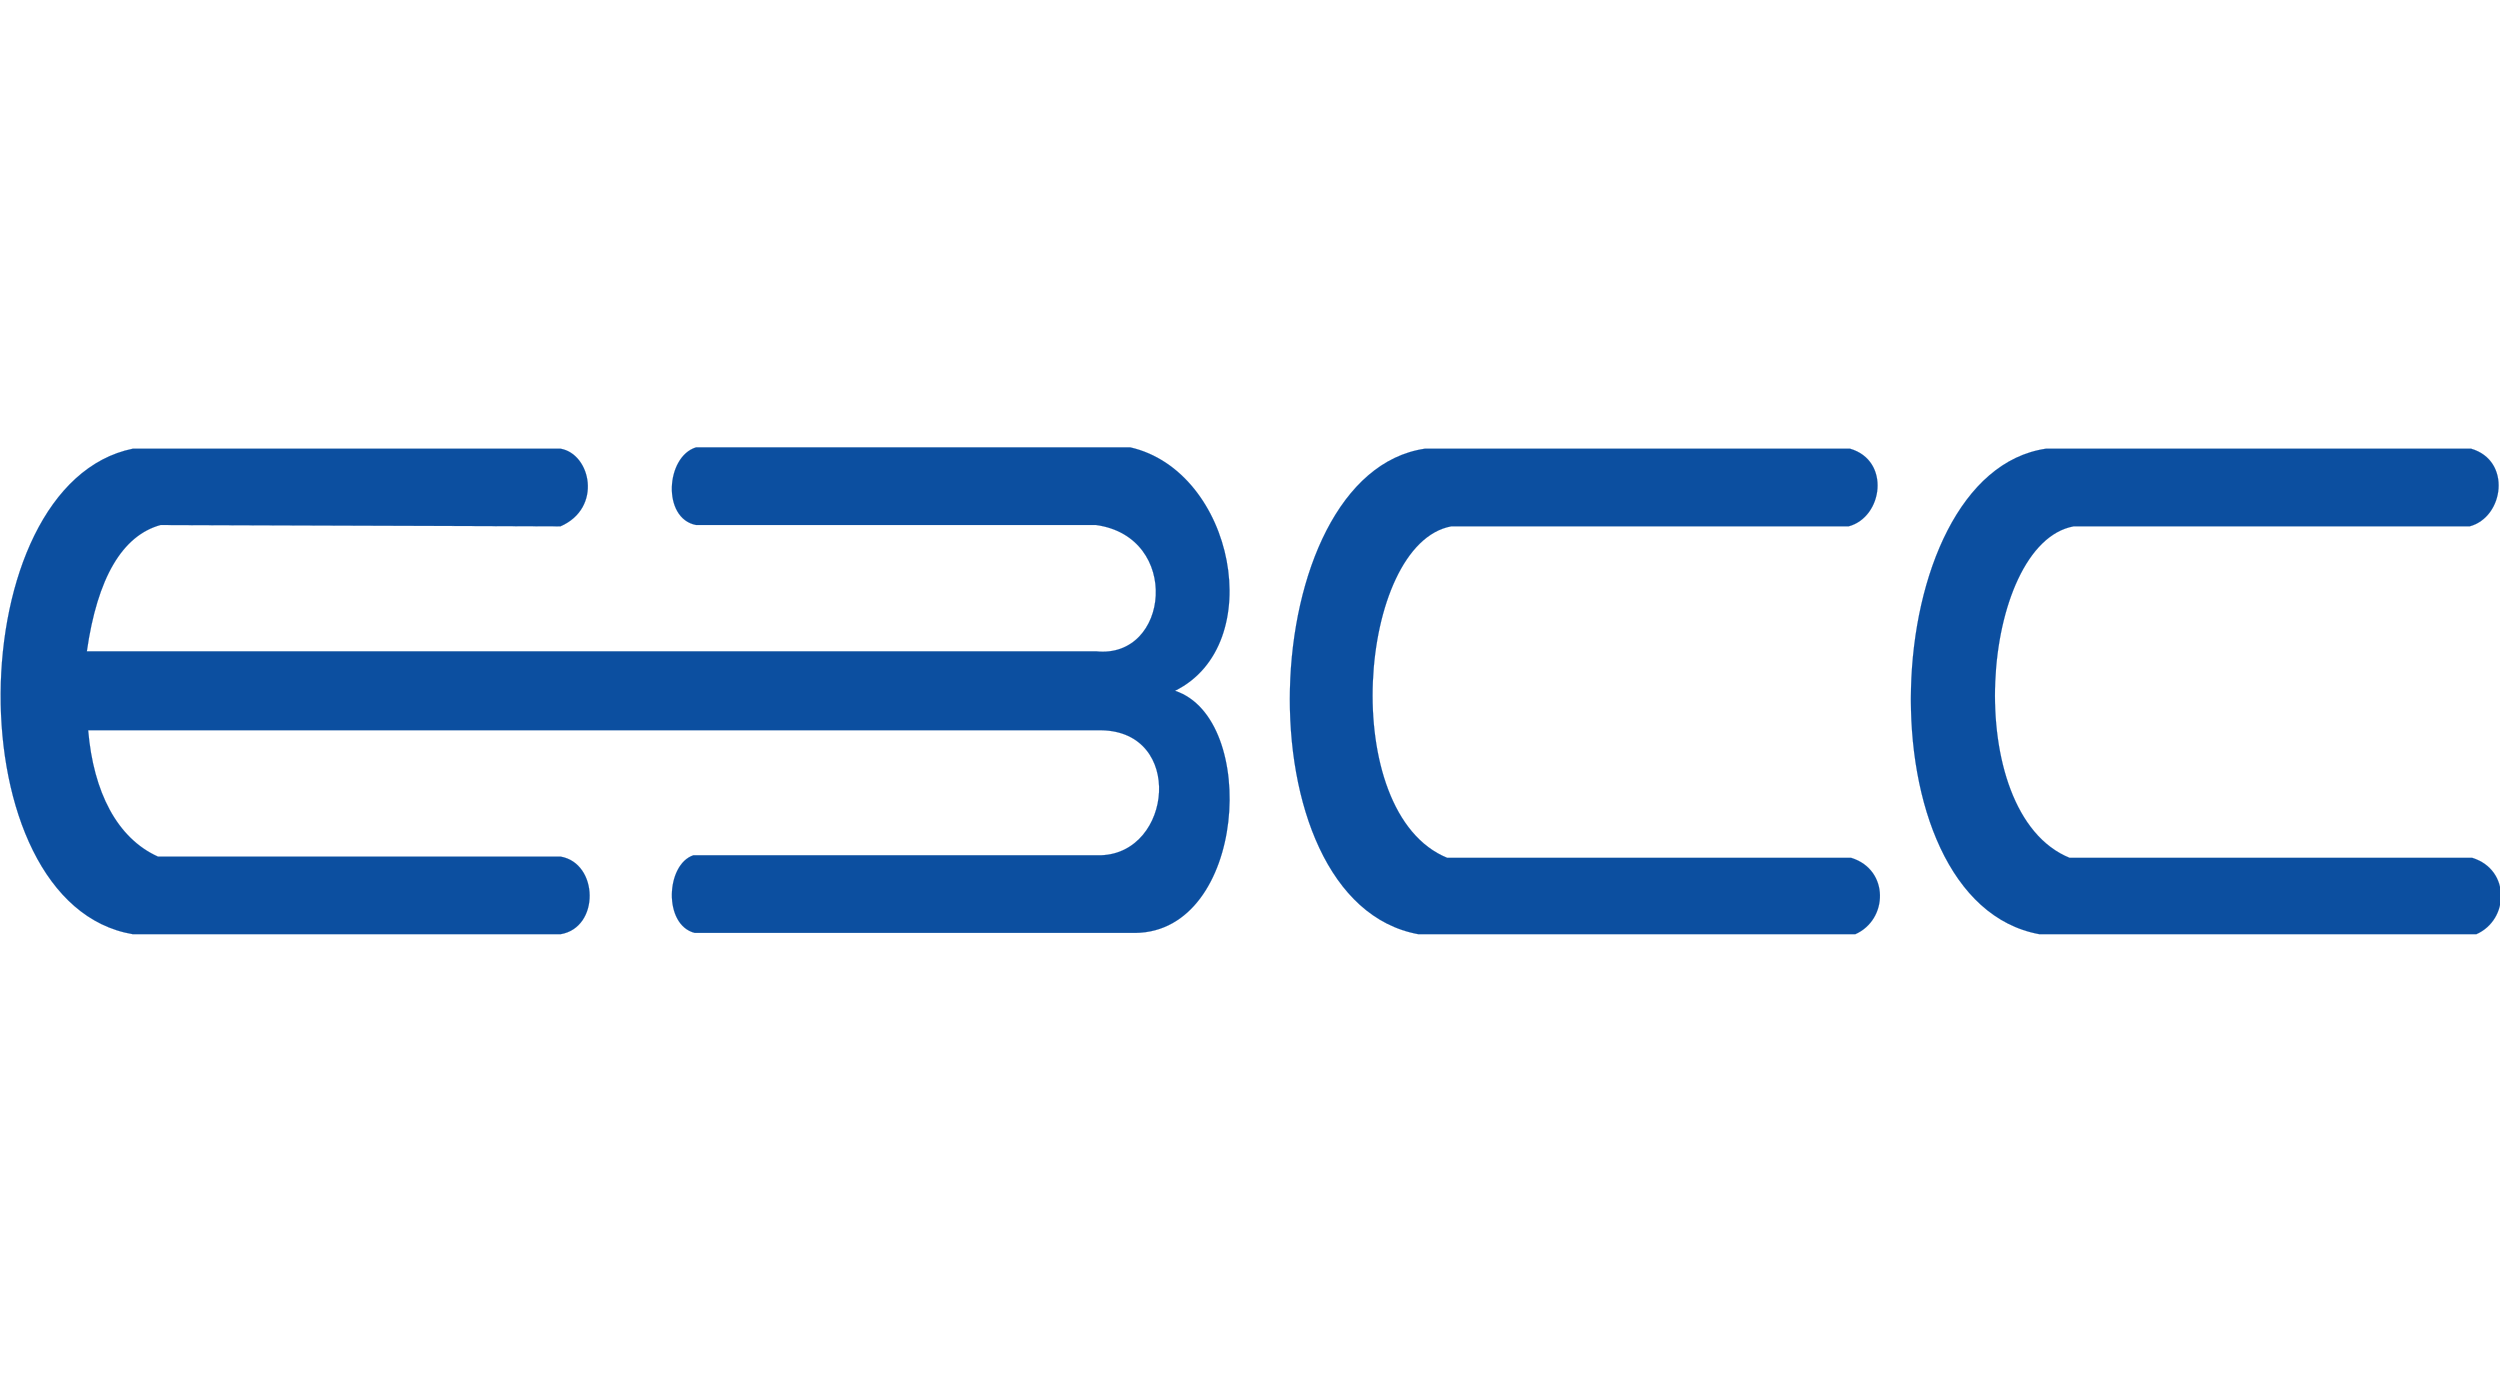
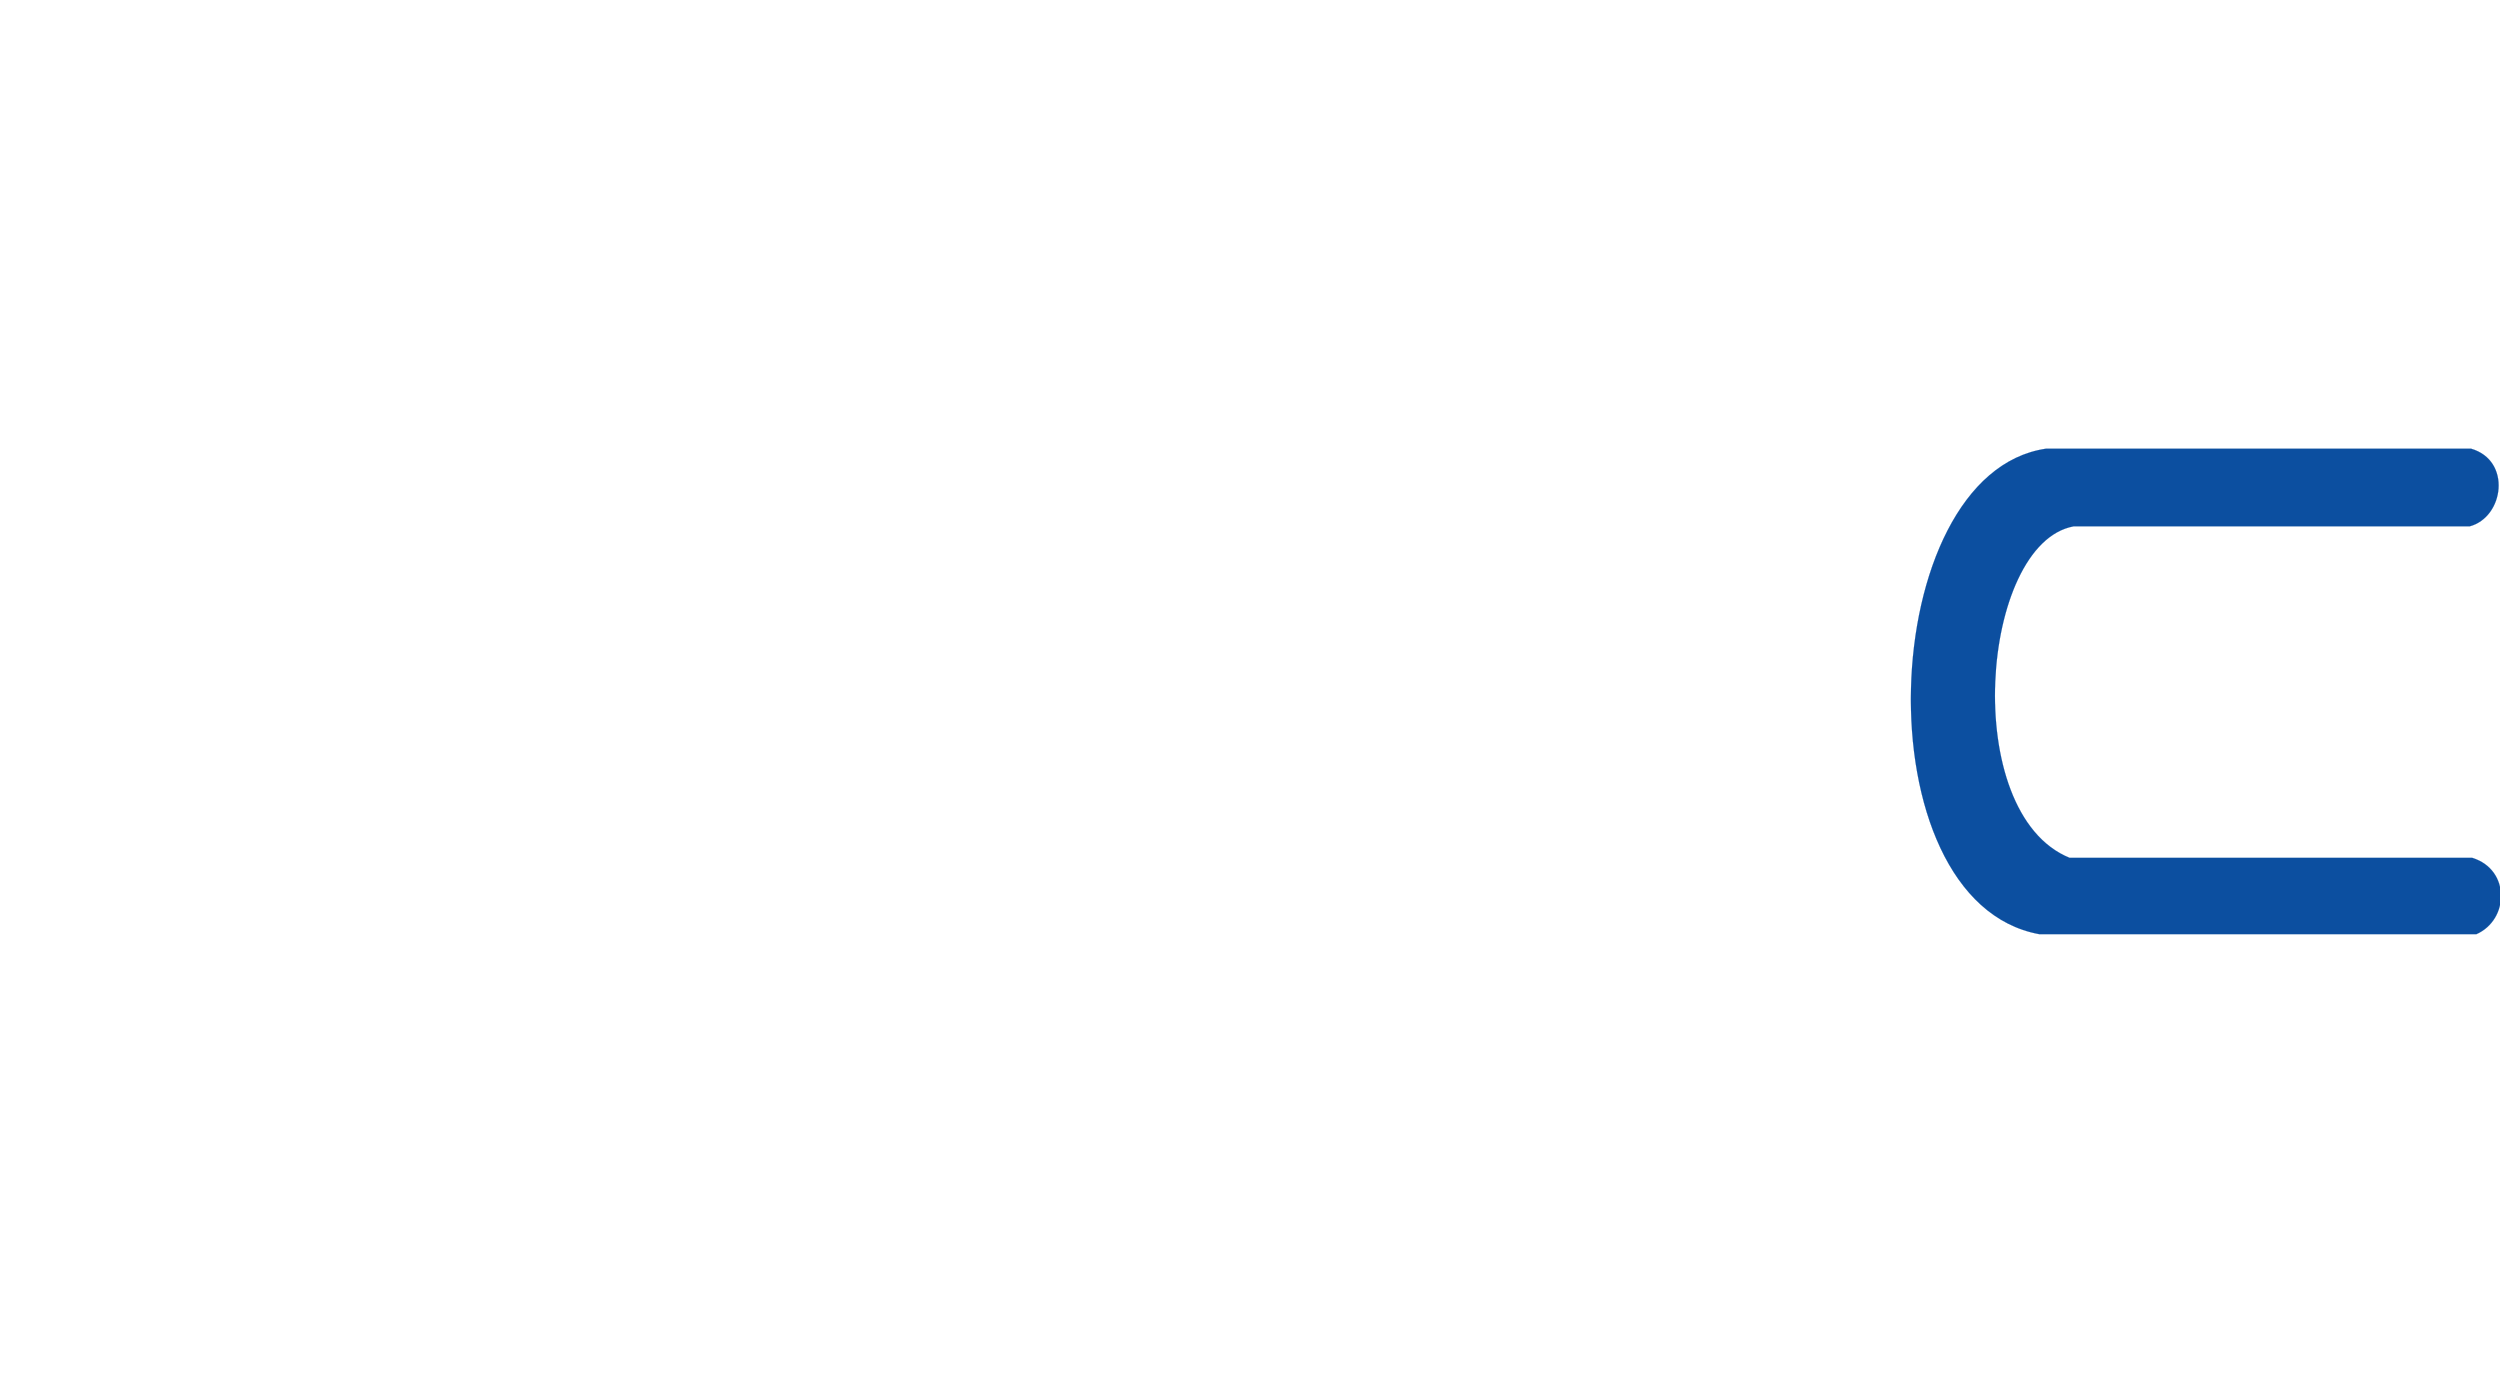
<svg xmlns="http://www.w3.org/2000/svg" version="1.0" id="Warstwa_1" x="0px" y="0px" viewBox="0 0 190 105" enable-background="new 0 0 190 105" xml:space="preserve">
  <g>
-     <path fill-rule="evenodd" clip-rule="evenodd" fill="#0C4FA0" stroke="#0C4FA0" stroke-width="1.112645e-02" stroke-miterlimit="10" d="   M42.6,40c3.2-1.4,2.3-5.5,0-5.9H10.1c-13.2,2.7-13.6,34.6,0,36.9C20.9,71,31.7,71,42.6,71c3-0.5,2.9-5.4,0-5.9H12   c-3.1-1.4-4.9-4.9-5.3-9.6h77c6.3,0.1,5.4,9.3,0,9.5C73.3,65,63,65,52.7,65c-2.1,0.7-2.3,5.3,0.1,5.9h33.5c8.4-0.1,9.4-16.3,3-18.4   c7.1-3.5,4.5-16.7-3.4-18.5c-11,0-22,0-33,0c-2.3,0.7-2.6,5.4,0,5.9c10.2,0,20.3,0,30.4,0c6.5,0.9,5.6,10.2,0,9.6H6.6   c0.8-5.6,2.7-8.8,5.6-9.6L42.6,40z" />
-     <path fill-rule="evenodd" clip-rule="evenodd" fill="#0C4FA0" stroke="#0C4FA0" stroke-width="1.112645e-02" stroke-miterlimit="10" d="   M140.5,40c2.6-0.7,3.2-5,0.1-5.9h-32.3c-13,1.9-14.2,34.4-0.5,36.9h33.2c2.5-1.1,2.6-4.9-0.3-5.8H110c-8.4-3.4-6.8-23.9,0.3-25.2   L140.5,40z" />
    <path fill-rule="evenodd" clip-rule="evenodd" fill="#0C4FA0" stroke="#0C4FA0" stroke-width="1.112645e-02" stroke-miterlimit="10" d="   M187.7,40c2.6-0.7,3.2-5,0.1-5.9h-32.3c-13,1.9-14.2,34.4-0.5,36.9h33.2c2.5-1.1,2.6-4.9-0.3-5.8h-30.6c-8.4-3.4-6.8-23.9,0.3-25.2   L187.7,40z" />
  </g>
</svg>